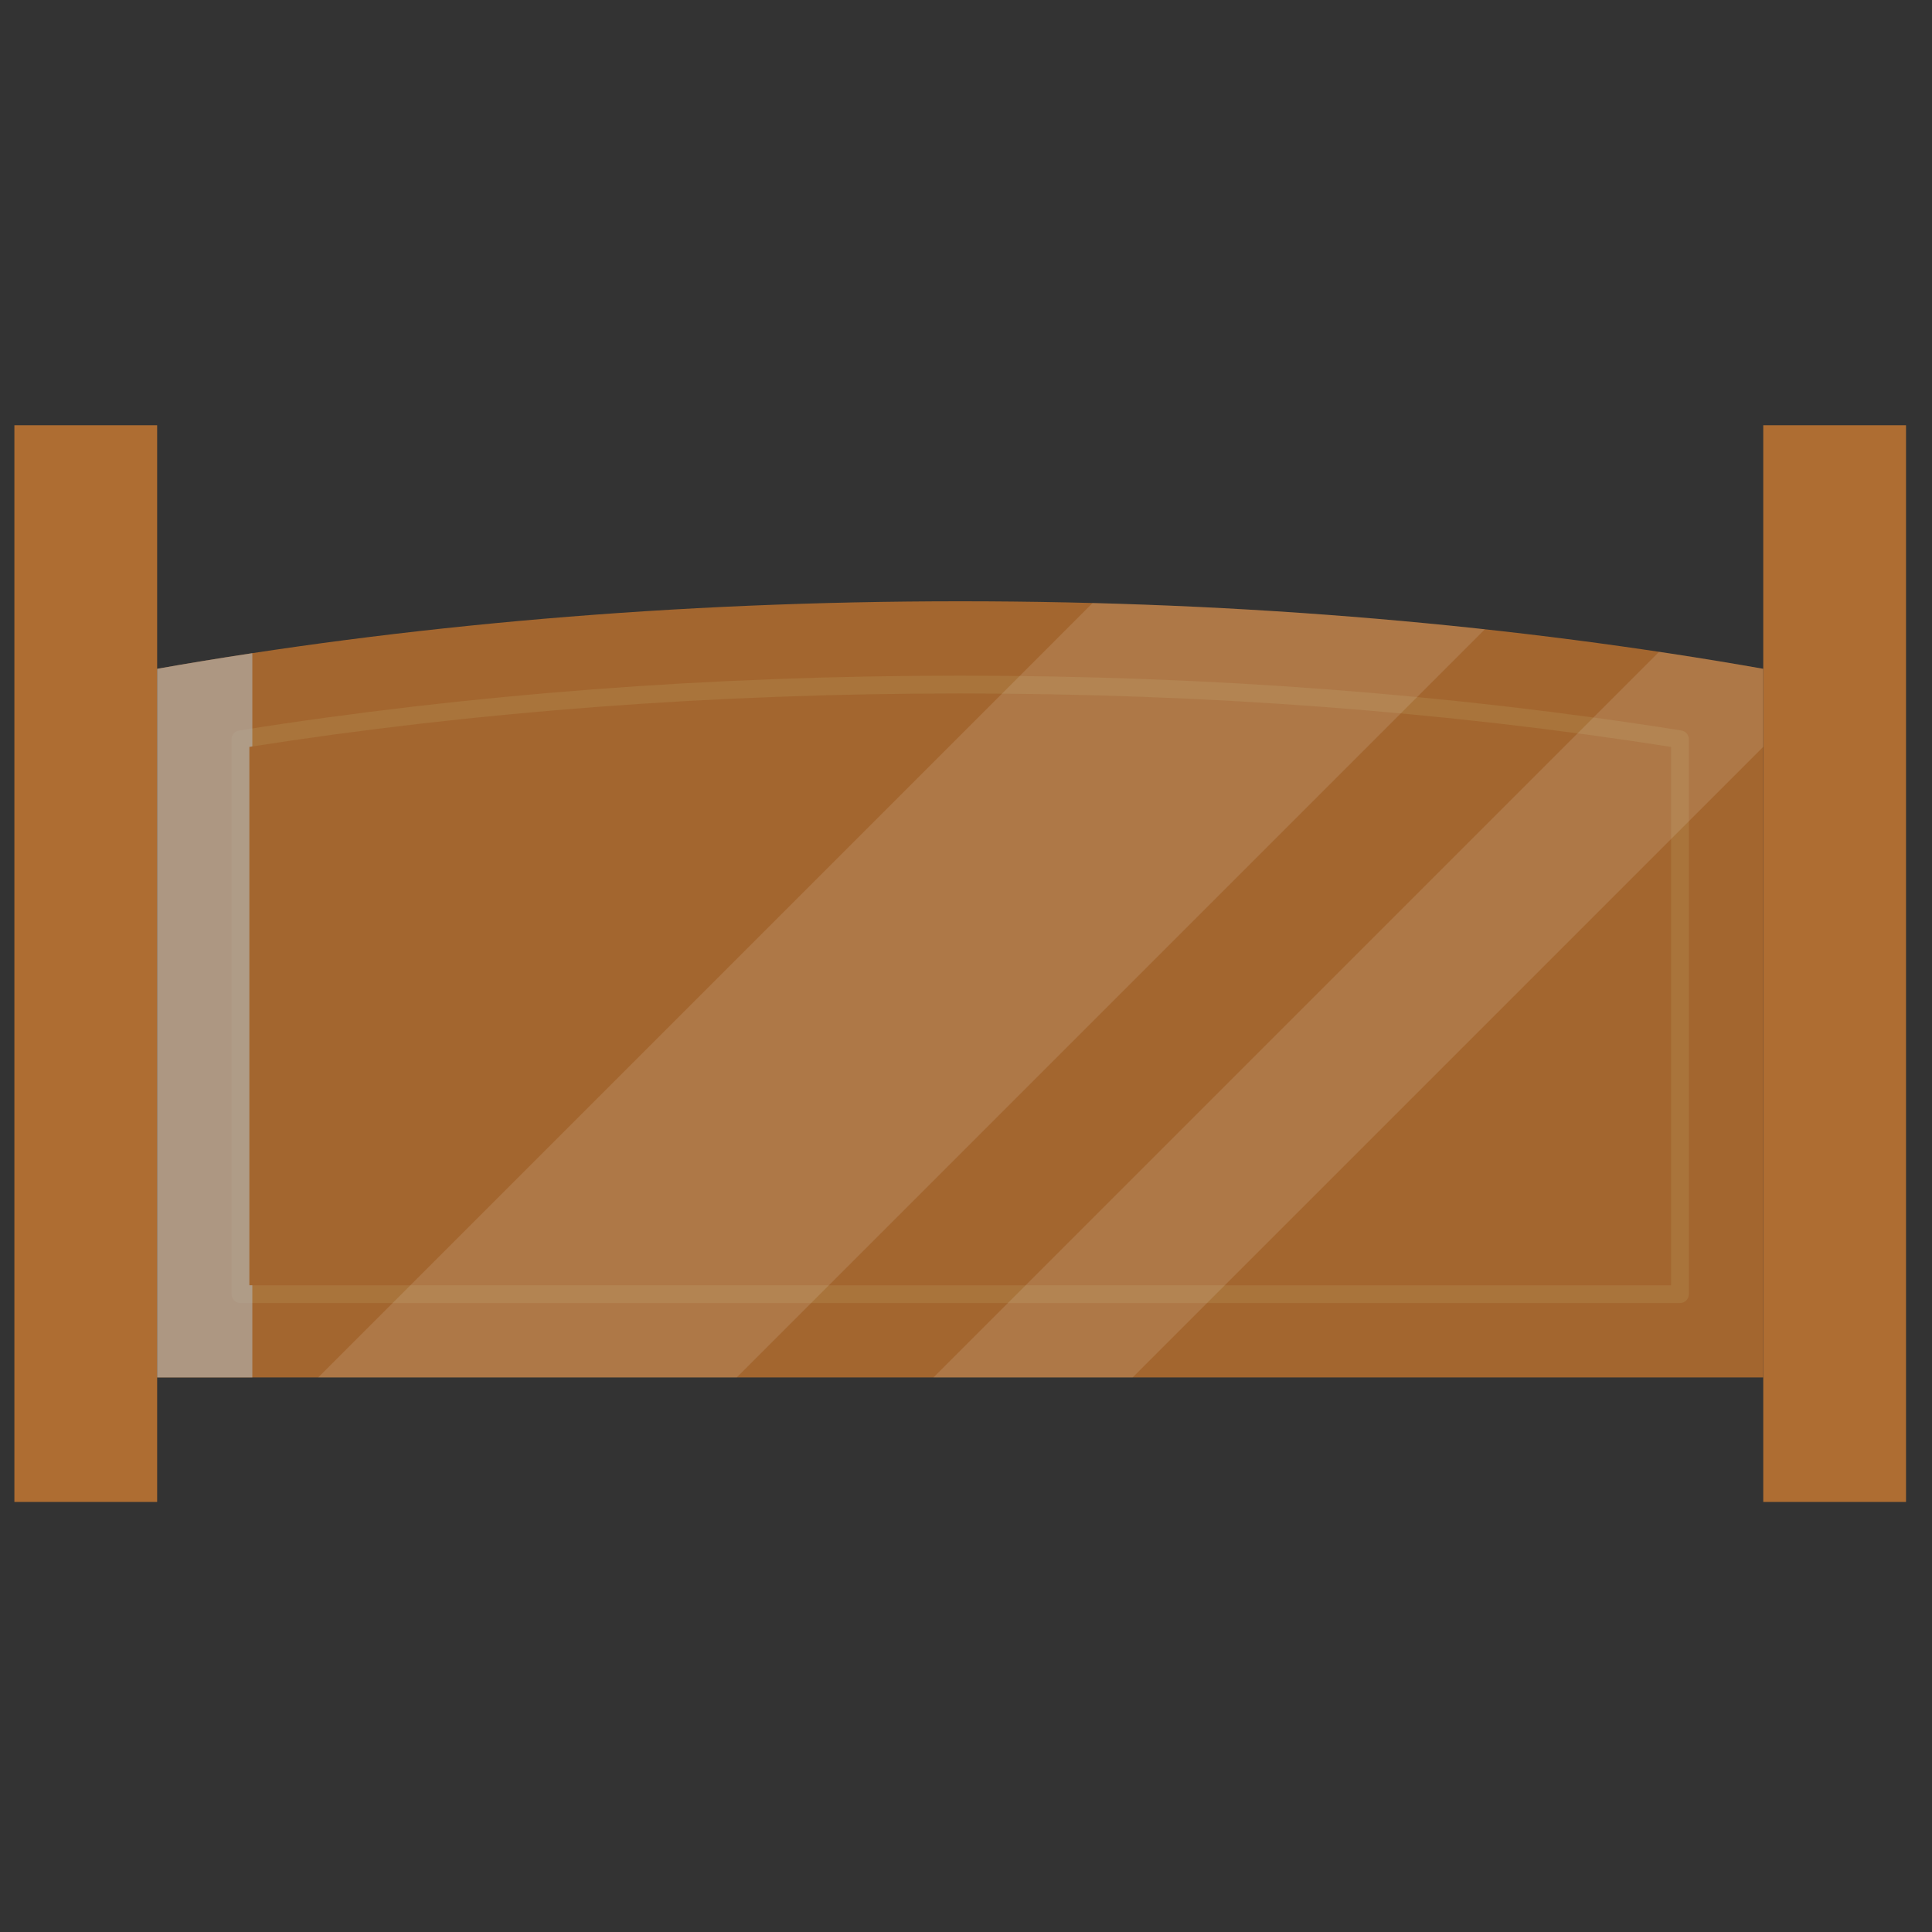
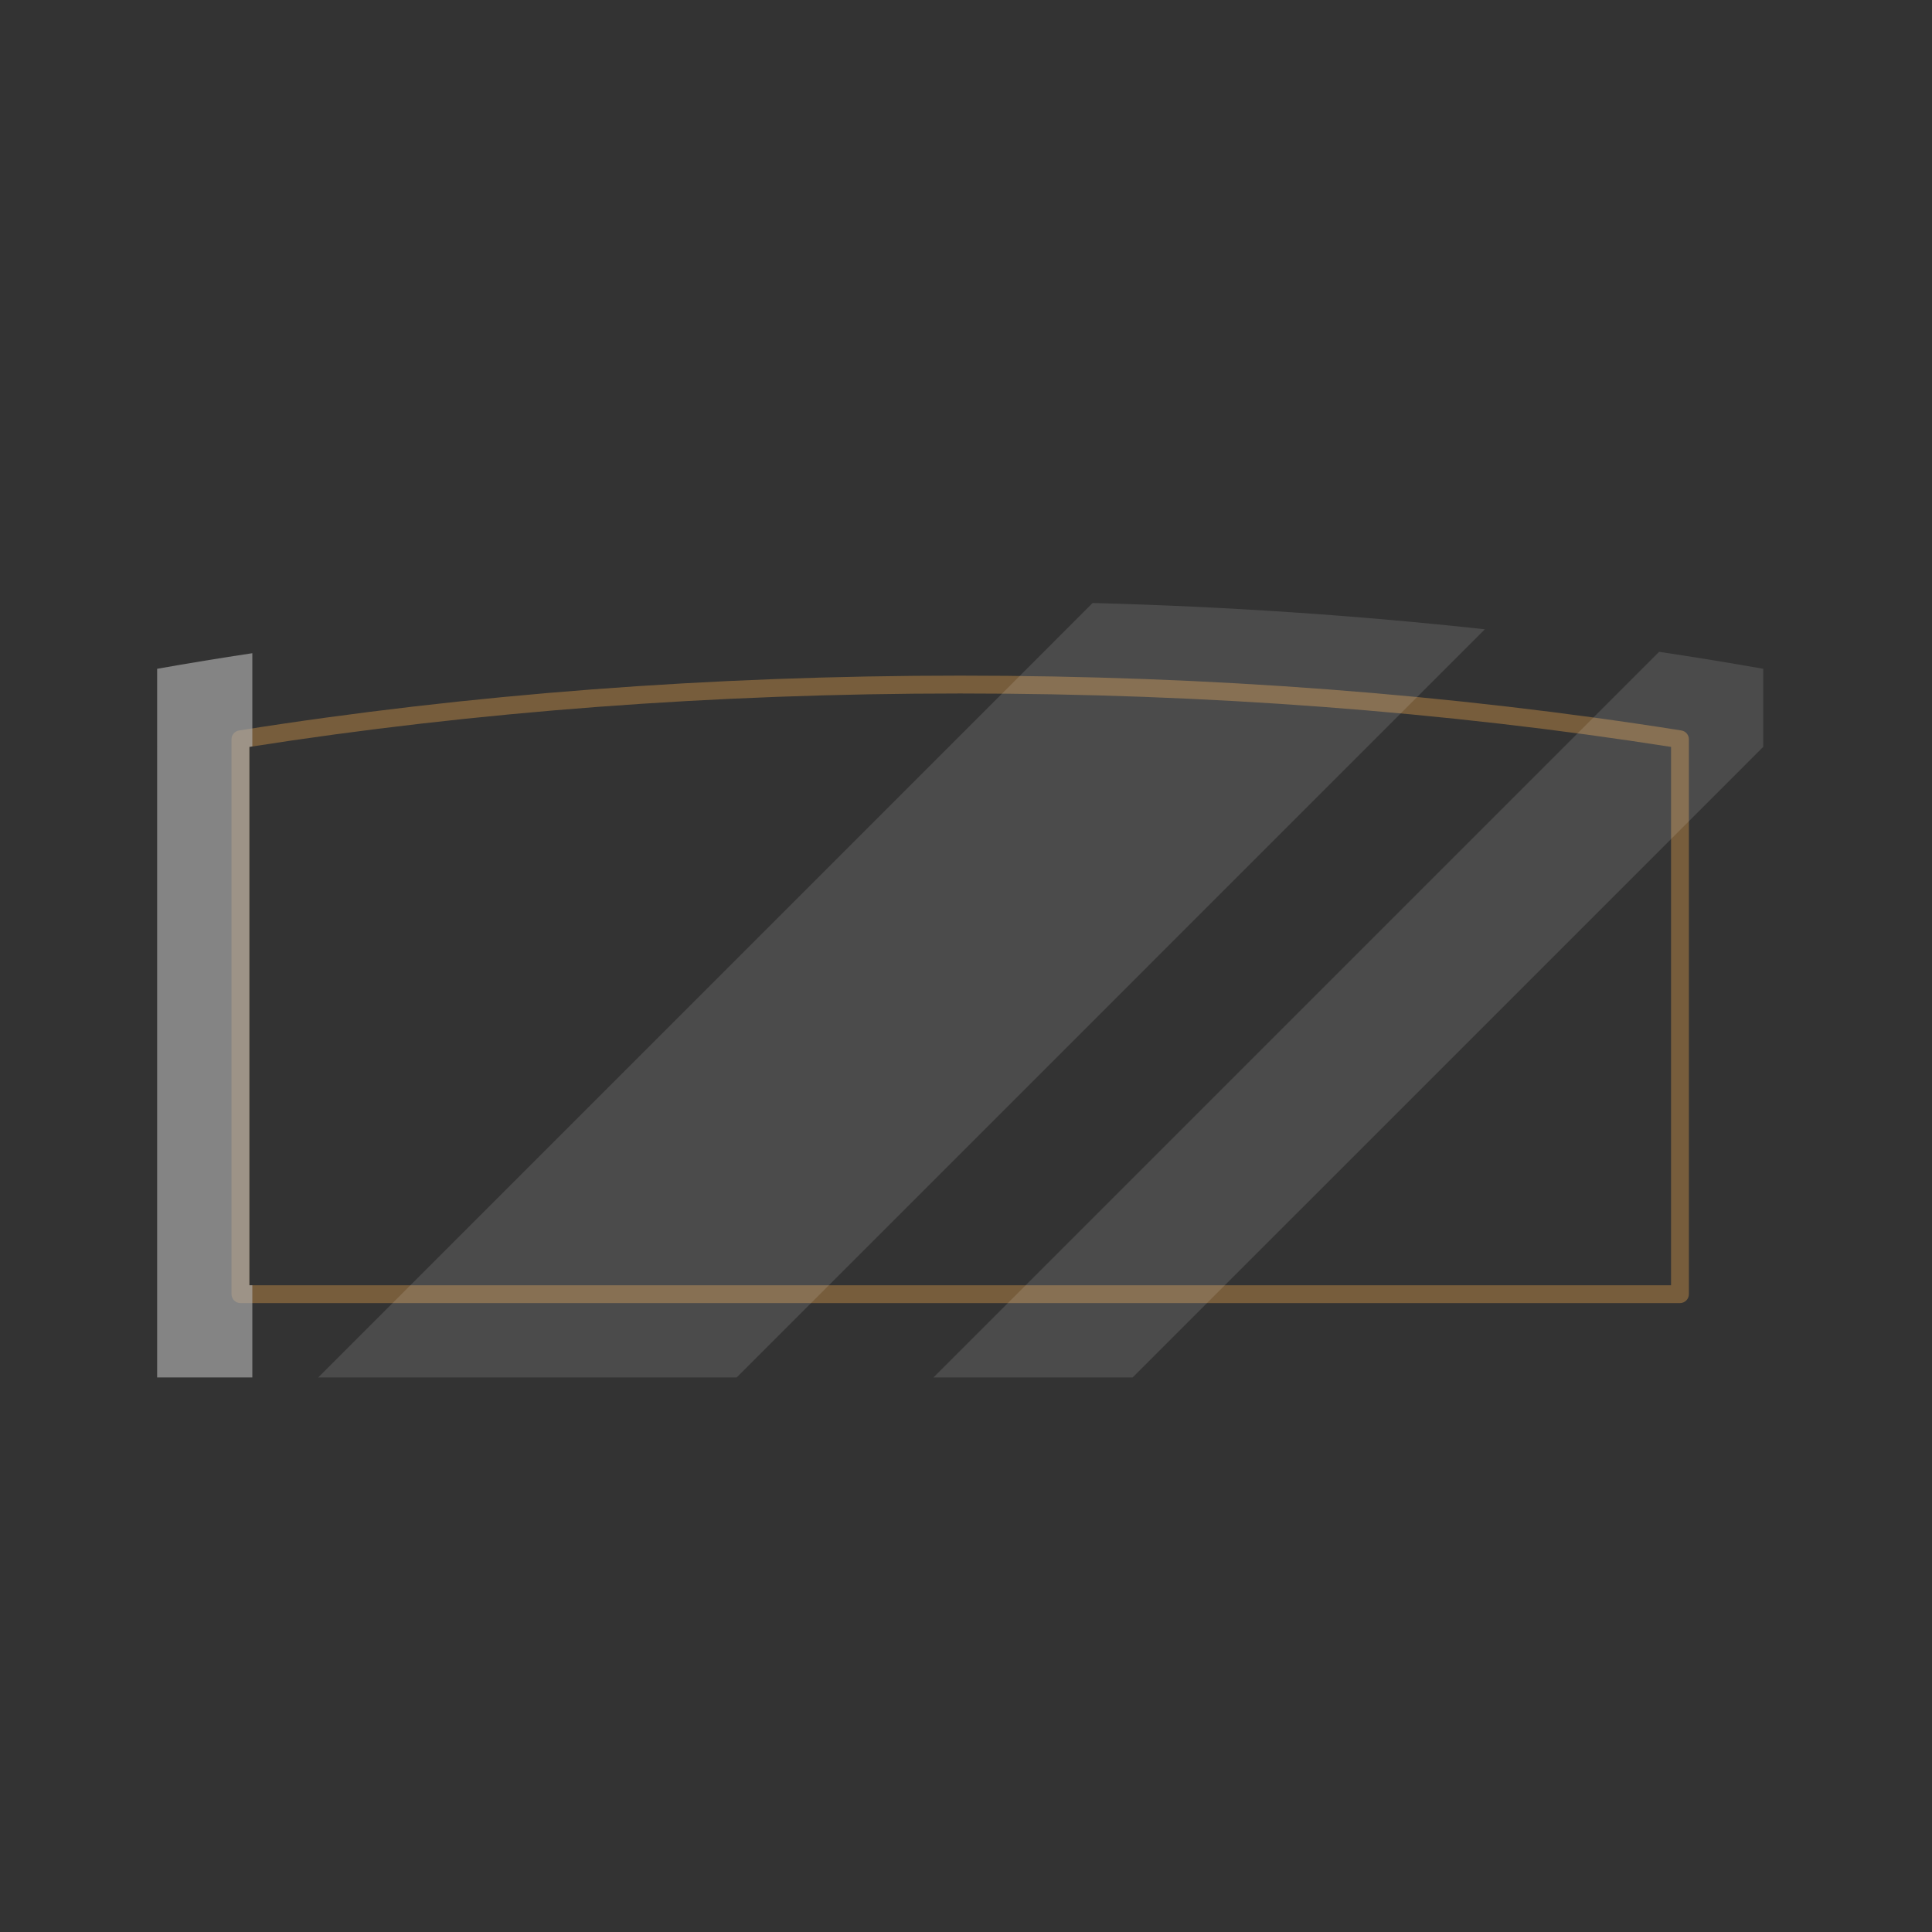
<svg xmlns="http://www.w3.org/2000/svg" version="1.1" id="Calque_1" x="0px" y="0px" viewBox="0 0 200 200" style="enable-background:new 0 0 200 200;" xml:space="preserve">
  <rect x="0" y="0" width="200" height="200" fill="#333333" stroke="none" />
  <g id="XMLID_1_">
-     <rect id="XMLID_8_" x="1.489" y="44.023" style="fill:#AE6D32;" width="14.779" height="111.458" />
-     <rect id="XMLID_7_" x="182.531" y="44.023" style="fill:#AE6D32;" width="14.779" height="111.458" />
-     <path id="XMLID_6_" style="fill:#A3662F;" d="M182.531,69.233v73.359H16.268V69.233C41.75,64.738,69.86,62.245,99.4,62.245   C128.939,62.245,157.05,64.738,182.531,69.233z" />
    <g id="XMLID_2_" style="opacity:0.56;">
      <path id="XMLID_3_" style="fill:#AD7E43;" d="M173.91,134.895H24.889c-0.51,0-0.924-0.414-0.924-0.923V76.53    c0-0.453,0.331-0.841,0.779-0.912c23.743-3.767,48.861-5.677,74.655-5.677c25.794,0,50.911,1.91,74.654,5.677    c0.45,0.071,0.78,0.459,0.78,0.912v57.441C174.835,134.481,174.421,134.895,173.91,134.895z M25.813,133.048h147.174V77.32    c-23.418-3.671-48.172-5.532-73.587-5.532c-25.416,0-50.169,1.861-73.587,5.532V133.048z" />
    </g>
    <path id="XMLID_9_" style="opacity:0.63;fill:#B4B4B4;" d="M26.121,67.62v9.649c-0.105,0.018-0.203,0.03-0.308,0.05v55.729h0.308   v9.544h-9.853V69.233C19.514,68.66,22.796,68.119,26.121,67.62z" />
    <path id="XMLID_10_" style="opacity:0.12;fill:#FFFFFF;" d="M153.712,65.144l-77.448,77.448H32.939l9.544-9.544l61.235-61.234   l1.829-1.829l7.561-7.563C127.061,62.793,140.639,63.716,153.712,65.144z" />
-     <path id="XMLID_11_" style="opacity:0.12;fill:#FFFFFF;" d="M182.531,69.233v8.079l-9.544,9.545l-46.191,46.19l-9.544,9.544H96.634   l75.115-75.114C175.395,68.021,178.985,68.605,182.531,69.233z" />
+     <path id="XMLID_11_" style="opacity:0.12;fill:#FFFFFF;" d="M182.531,69.233v8.079l-9.544,9.545l-46.191,46.19l-9.544,9.544H96.634   l75.115-75.114C175.395,68.021,178.985,68.605,182.531,69.233" />
  </g>
</svg>